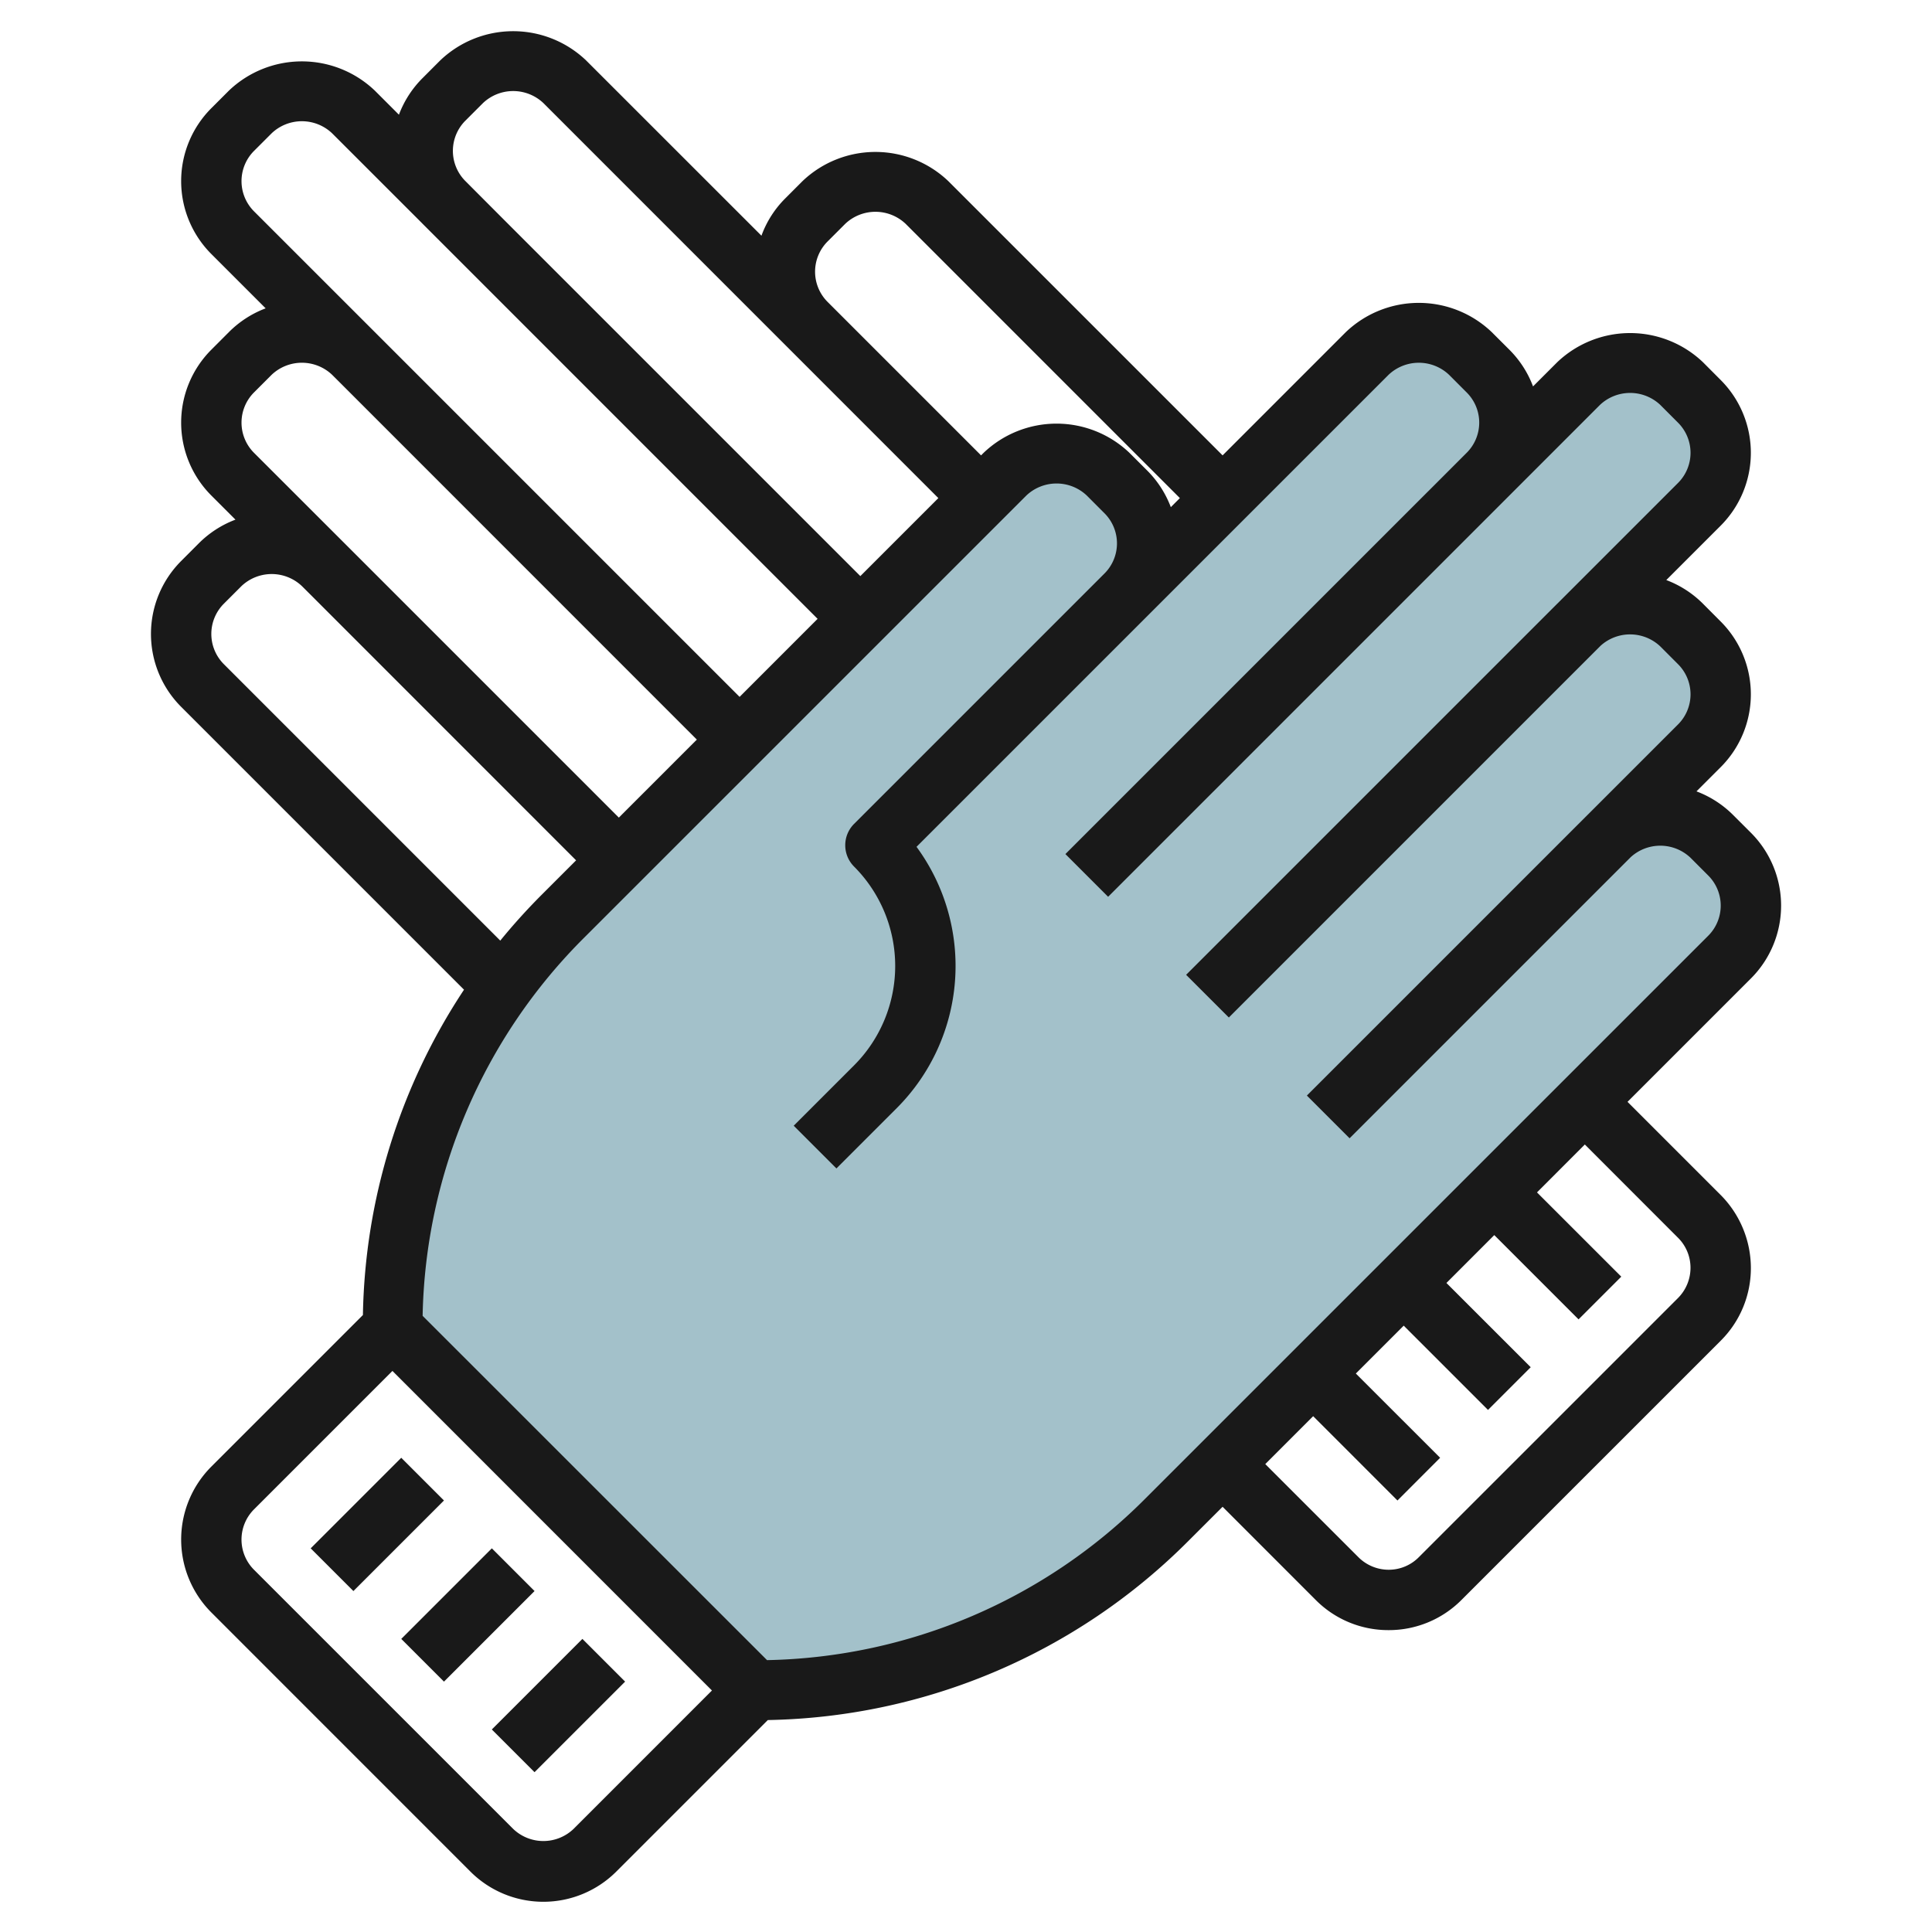
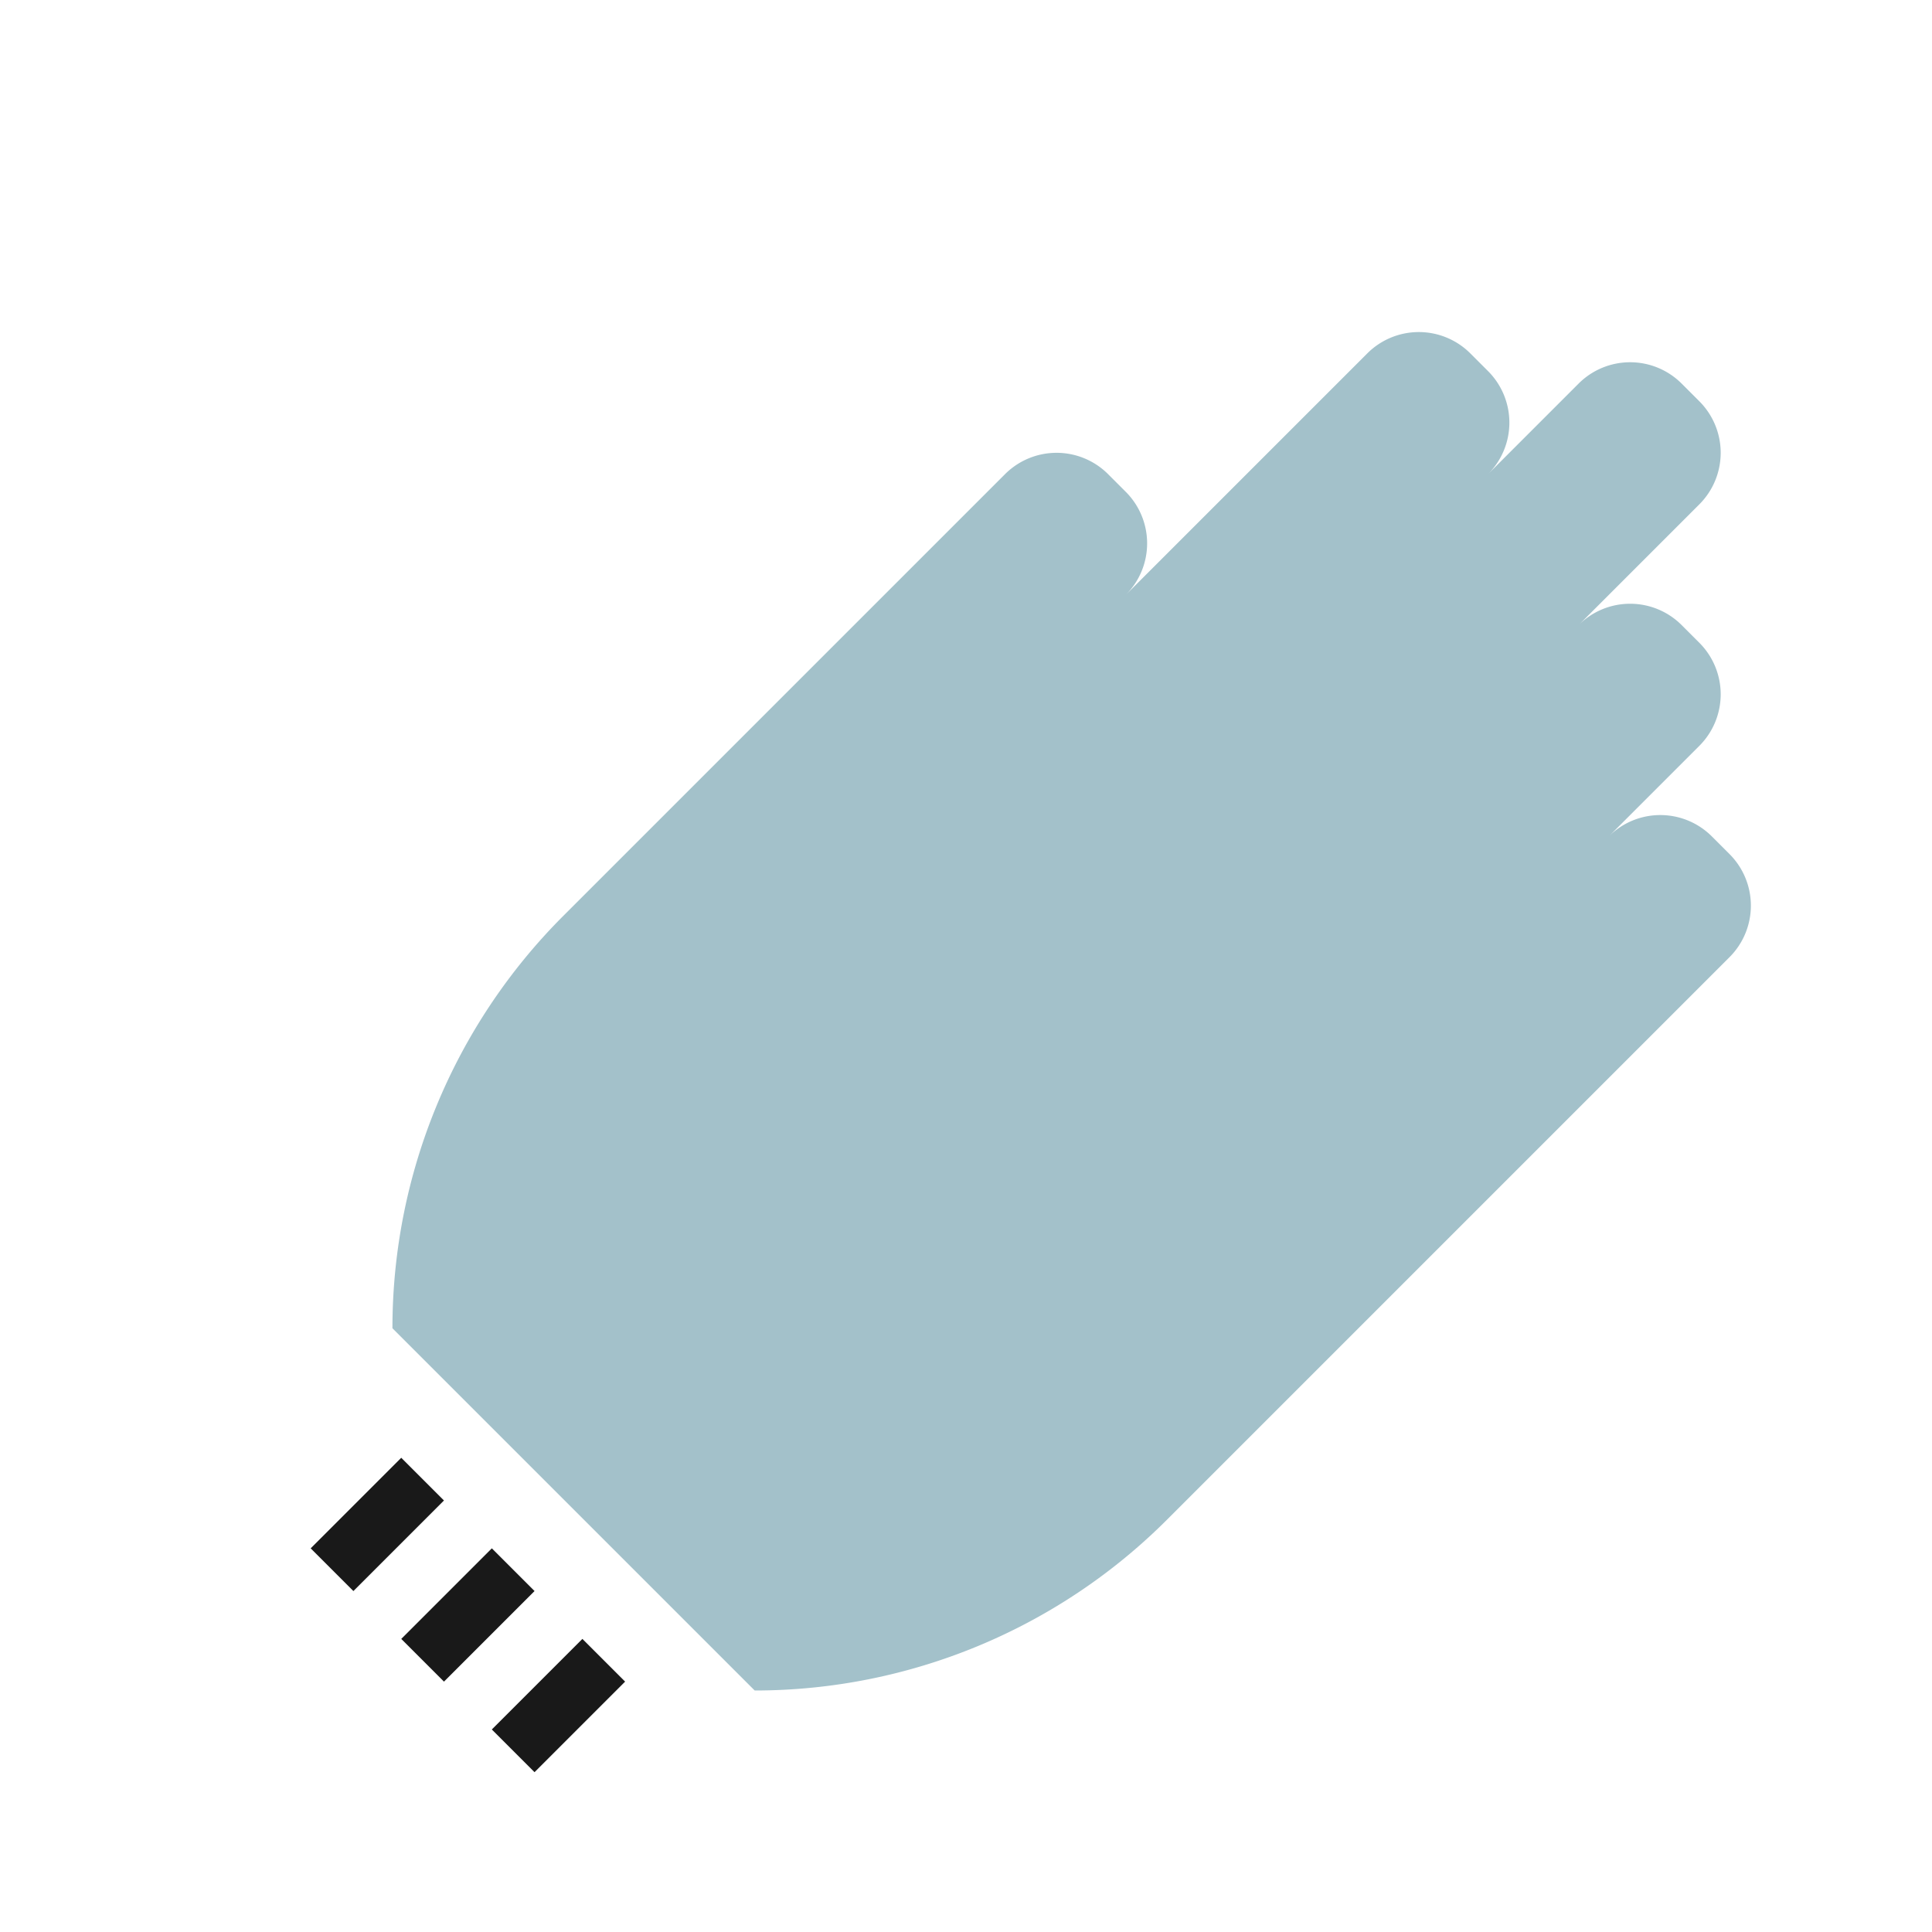
<svg xmlns="http://www.w3.org/2000/svg" id="Layer_3" data-name="Layer 3" viewBox="0 0 64 64" width="512" height="512">
  <path d="M37.293,19.707A2.414,2.414,0,0,0,38,18h0a2.414,2.414,0,0,0-.707-1.707l-.586-.586A2.414,2.414,0,0,0,35,15h0a2.414,2.414,0,0,0-1.707.707L18.657,30.343A19.315,19.315,0,0,0,13,44h0L25,56h0a19.315,19.315,0,0,0,13.657-5.657L57.293,31.707A2.414,2.414,0,0,0,58,30h0a2.414,2.414,0,0,0-.707-1.707l-.586-.586A2.414,2.414,0,0,0,55,27h0a2.414,2.414,0,0,0-1.707.707L53,28l3.293-3.293A2.414,2.414,0,0,0,57,23h0a2.414,2.414,0,0,0-.707-1.707l-.586-.586A2.414,2.414,0,0,0,54,20h0a2.414,2.414,0,0,0-1.707.707L52,21l4.293-4.293A2.414,2.414,0,0,0,57,15h0a2.414,2.414,0,0,0-.707-1.707l-.586-.586A2.414,2.414,0,0,0,54,12h0a2.414,2.414,0,0,0-1.707.707L48,17l1.293-1.293A2.414,2.414,0,0,0,50,14h0a2.414,2.414,0,0,0-.707-1.707l-.586-.586A2.414,2.414,0,0,0,47,11h0a2.414,2.414,0,0,0-1.707.707Z" style="fill:#a3c1ca" />
  <rect x="10.378" y="49.498" width="4.243" height="2.001" transform="translate(-32.047 23.629) rotate(-45)" style="fill:#191919" />
  <rect x="13.378" y="52.498" width="4.243" height="2.001" transform="translate(-33.289 26.629) rotate(-45)" style="fill:#191919" />
  <rect x="16.378" y="55.498" width="4.243" height="2.001" transform="translate(-34.532 29.629) rotate(-45)" style="fill:#191919" />
-   <path d="M6,18.585a3.417,3.417,0,0,0,0,4.829l9.371,9.371a20.133,20.133,0,0,0-3.349,10.777L7,48.584a3.419,3.419,0,0,0,0,4.83L15.584,62a3.419,3.419,0,0,0,4.83,0l5.021-5.021A20.168,20.168,0,0,0,39.363,51.05L40.5,49.914,43.584,53a3.387,3.387,0,0,0,2.41,1H46a3.392,3.392,0,0,0,2.414-1L57,44.414A3.391,3.391,0,0,0,58,42a3.438,3.438,0,0,0-1-2.414L53.914,36.5,58,32.414a3.412,3.412,0,0,0,0-4.829L57.414,27a3.418,3.418,0,0,0-1.216-.785l.8-.8a3.412,3.412,0,0,0,0-4.829L56.414,20a3.418,3.418,0,0,0-1.216-.785l1.8-1.8a3.412,3.412,0,0,0,0-4.829L56.414,12a3.5,3.5,0,0,0-4.83,0l-.8.8A3.415,3.415,0,0,0,50,11.585L49.414,11a3.5,3.5,0,0,0-4.83,0L40.5,15.085,31.414,6a3.5,3.5,0,0,0-4.83,0L26,6.585a3.377,3.377,0,0,0-.776,1.223L19.414,2a3.5,3.5,0,0,0-4.83,0L14,2.585A3.407,3.407,0,0,0,13.215,3.8l-.8-.8a3.5,3.5,0,0,0-4.83,0L7,3.585A3.417,3.417,0,0,0,7,8.414l1.8,1.8A3.422,3.422,0,0,0,7.584,11L7,11.585a3.417,3.417,0,0,0,0,4.829l.8.8A3.414,3.414,0,0,0,6.584,18Zm13,42a1.446,1.446,0,0,1-2,0L8.414,52a1.415,1.415,0,0,1,0-2L13,45.414,23.584,56ZM55.584,41A1.4,1.4,0,0,1,56,42a1.419,1.419,0,0,1-.415,1L47,51.584A1.4,1.4,0,0,1,46,52h0a1.42,1.42,0,0,1-1-.415L41.914,48.5,43.5,46.913l2.793,2.793,1.413-1.415L44.914,45.5,46.5,43.914l2.792,2.792,1.415-1.415L47.915,42.5,49.5,40.914l2.792,2.792,1.415-1.415L50.915,39.5,52.5,37.913ZM46,12.414a1.457,1.457,0,0,1,2,0l.585.586a1.41,1.41,0,0,1,0,2l-1.255,1.256-.037.036h0l-12,12,1.415,1.415,12-12L53,13.414a1.456,1.456,0,0,1,2,0l.585.586a1.41,1.41,0,0,1,0,2l-3.967,3.967L51.584,20l-.292.292h0l-12,12,1.415,1.414,12-12,.314-.314A1.456,1.456,0,0,1,55,21.414l.585.586a1.41,1.41,0,0,1,0,2l-2.967,2.967L52.584,27l-.292.292h0l-9,9,1.415,1.415,9-9,.314-.314A1.454,1.454,0,0,1,56,28.414l.585.586a1.41,1.41,0,0,1,0,2L37.948,49.635a18.176,18.176,0,0,1-12.539,5.359L14,43.589A18.178,18.178,0,0,1,19.363,31.05L34,16.414a1.456,1.456,0,0,1,2,0l.585.586a1.41,1.41,0,0,1,0,2l-6.292,6.292h0l-2,2a1,1,0,0,0,0,1.415,4.661,4.661,0,0,1,0,6.584l-2,2,1.415,1.415,2-2a6.667,6.667,0,0,0,.653-8.654l1.347-1.346h0ZM27.414,8,28,7.414a1.455,1.455,0,0,1,2,0L39.085,16.5l-.3.3A3.415,3.415,0,0,0,38,15.585L37.414,15a3.5,3.5,0,0,0-4.83,0l-.085.085L27.414,10a1.416,1.416,0,0,1,0-2Zm-12-4L16,3.414a1.456,1.456,0,0,1,2,0L31.084,16.5,28.5,19.084,16.707,7.292,15.4,5.981A1.415,1.415,0,0,1,15.414,4Zm-7,3a1.416,1.416,0,0,1,0-2L9,4.414a1.455,1.455,0,0,1,2,0l2.972,2.971L14,7.414l1.292,1.292h0L27.084,20.5,24.5,23.085,12.707,11.292Zm0,6L9,12.414a1.456,1.456,0,0,1,2,0l.292.291h0L23.084,24.5,20.5,27.084l-8.792-8.792L8.414,15a1.416,1.416,0,0,1,0-2Zm-1,7L8,19.414a1.455,1.455,0,0,1,2,0l.292.291h0L19.084,28.5l-1.136,1.136q-.731.732-1.376,1.523L7.414,22a1.416,1.416,0,0,1,0-2Z" style="fill:#191919" />
</svg>